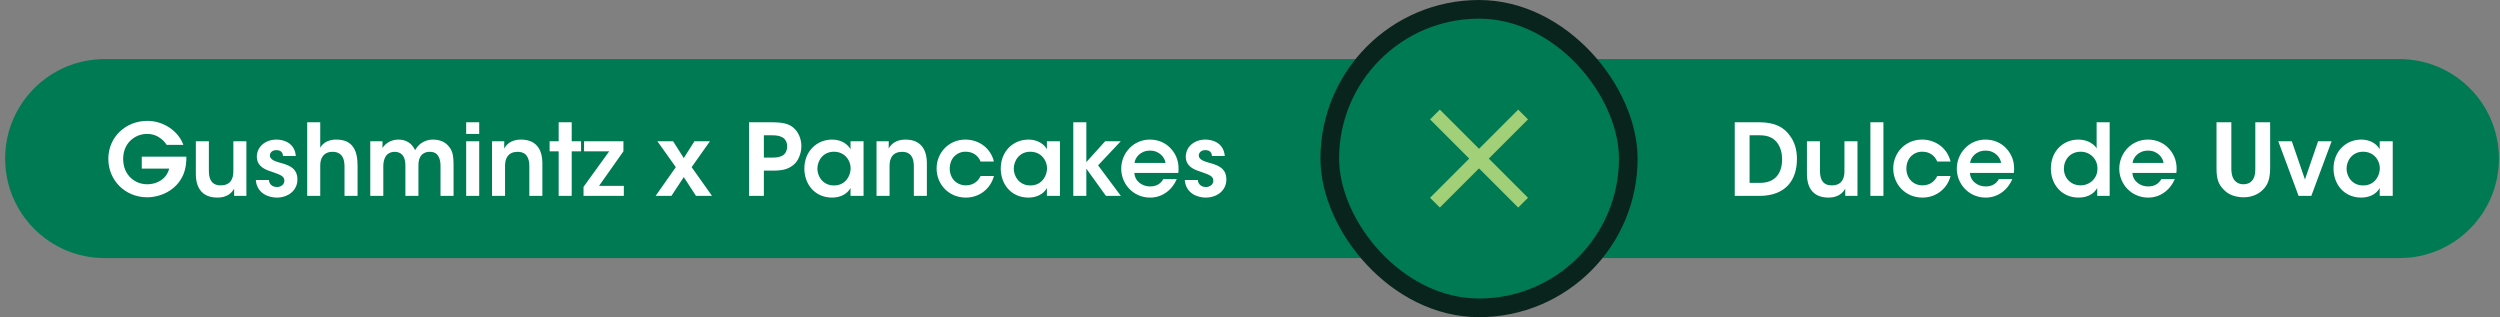
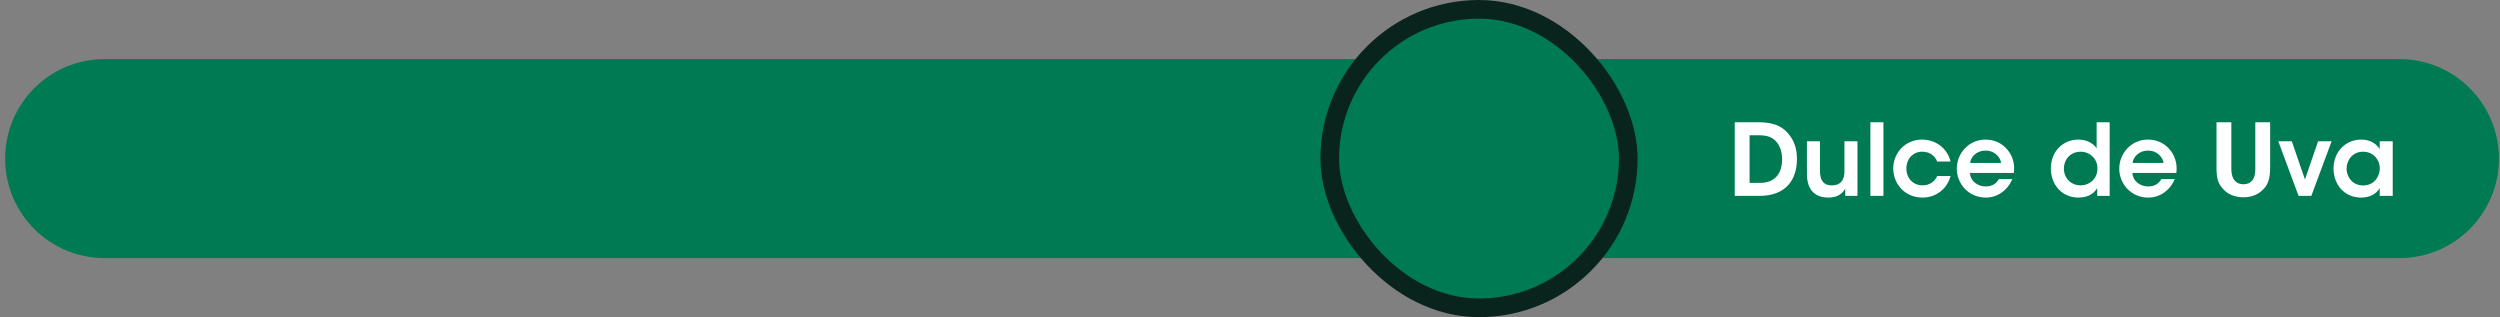
<svg xmlns="http://www.w3.org/2000/svg" width="402" height="51" viewBox="0 0 402 51" fill="none">
  <rect x="0" y="0" width="402" height="51" fill="#808080" stroke="none" />
  <path d="M0.827 25.5C0.827 16.663 7.99 9.5 16.827 9.5H237.827V41.5H16.827C7.99 41.5 0.827 34.337 0.827 25.5Z" fill="#007A53" />
-   <path d="M29.483 23.292H26.795C26.555 22.924 26.267 22.588 25.915 22.316C25.307 21.836 24.555 21.532 23.643 21.532C21.739 21.532 19.803 22.972 19.803 25.548C19.803 28.22 21.755 29.628 23.643 29.628C24.587 29.628 25.387 29.356 25.995 28.908C26.619 28.46 27.035 27.82 27.211 27.116H22.795V25.196H29.963C29.995 25.98 29.883 27.18 29.435 28.172C28.331 30.636 25.787 31.724 23.659 31.724C20.123 31.724 17.419 28.988 17.419 25.548C17.419 22.012 20.235 19.436 23.691 19.436C26.363 19.436 28.715 21.132 29.483 23.292ZM39.619 22.716V31.5H37.651V30.332C37.283 31.02 36.499 31.788 34.915 31.772C32.035 31.756 31.491 29.564 31.491 28.028V22.716H33.587V27.5C33.587 28.796 34.019 29.82 35.507 29.804C37.011 29.804 37.523 28.812 37.523 27.564V22.716H39.619ZM47.567 25.084H45.503C45.487 24.62 45.247 24.14 44.431 24.14C43.727 24.14 43.391 24.588 43.391 25.02C43.407 25.58 44.047 25.884 44.879 26.124C46.287 26.508 47.807 26.924 47.823 28.812C47.855 30.62 46.335 31.772 44.495 31.772C43.135 31.772 41.295 31.068 41.135 28.94H43.231C43.311 29.884 44.127 30.076 44.527 30.076C45.183 30.076 45.743 29.644 45.727 29.052C45.727 28.3 45.071 28.092 43.455 27.532C42.271 27.164 41.311 26.508 41.295 25.244C41.295 23.516 42.751 22.444 44.447 22.444C45.631 22.444 47.391 22.972 47.567 25.084ZM49.398 31.5V19.66H51.494V22.508V23.756C51.99 22.828 53.046 22.428 54.086 22.444C55.446 22.444 56.294 22.908 56.806 23.676C57.334 24.444 57.494 25.484 57.494 26.668V31.5H55.398V26.764C55.398 26.092 55.286 25.516 54.998 25.1C54.694 24.684 54.214 24.412 53.478 24.412C52.646 24.412 52.15 24.748 51.862 25.18C51.574 25.612 51.494 26.14 51.494 26.588V31.5H49.398ZM59.539 31.5V22.716H61.507V23.82C61.699 23.42 62.547 22.444 64.067 22.444C64.787 22.444 65.587 22.652 66.227 23.34C66.419 23.548 66.643 23.916 66.755 24.14C66.915 23.868 67.107 23.58 67.395 23.308C67.939 22.796 68.707 22.444 69.635 22.444C70.371 22.444 71.299 22.636 71.971 23.324C72.771 24.156 72.931 24.876 72.931 26.684V31.5H70.835V26.764C70.835 26.204 70.787 25.596 70.483 25.132C70.259 24.7 69.843 24.412 69.107 24.412C68.371 24.412 67.859 24.732 67.587 25.212C67.315 25.692 67.283 26.156 67.283 26.684V31.5H65.187V26.684C65.187 26.172 65.139 25.676 64.915 25.228C64.659 24.764 64.227 24.428 63.475 24.412C62.707 24.412 62.227 24.78 61.971 25.228C61.715 25.692 61.635 26.236 61.635 26.748V31.5H59.539ZM74.961 21.532V19.66H77.057V21.532H74.961ZM74.961 31.5V22.716H77.057V31.5H74.961ZM79.117 31.5V22.716H81.085C81.085 23.1 81.085 23.468 81.069 23.884C81.453 23.196 82.237 22.428 83.805 22.444C86.669 22.46 87.213 24.652 87.213 26.204V31.5H85.117V26.732C85.117 25.42 84.685 24.412 83.213 24.412C81.725 24.428 81.213 25.42 81.213 26.652V31.5H79.117ZM89.834 31.5V24.332H88.377V22.716H89.834V19.66H91.93V22.716H93.433V24.332H91.93V31.5H89.834ZM93.832 31.5V30.044L97.96 24.332H93.912V22.716H100.248V24.332L96.328 29.884H100.312V31.5H93.832ZM105.422 31.5L108.67 26.876L105.71 22.716H108.238L109.95 25.42L111.662 22.716H114.158L111.214 26.876L114.494 31.5H111.918L109.95 28.476L107.966 31.5H105.422ZM120.446 19.66H124.03C126.03 19.66 126.83 19.948 127.518 20.476C128.382 21.18 128.862 22.332 128.862 23.5C128.862 24.668 128.366 25.884 127.614 26.492C126.814 27.148 126.014 27.436 124.286 27.436H122.83V31.5H120.446V19.66ZM122.83 21.756V25.34H124.238C124.782 25.34 125.31 25.292 125.79 25.036C126.222 24.812 126.574 24.284 126.574 23.532C126.574 22.78 126.222 22.284 125.758 22.06C125.278 21.804 124.734 21.756 124.142 21.756H122.83ZM138.86 22.716V31.5H136.764V30.236C136.204 31.26 135.036 31.772 133.804 31.772C130.988 31.772 129.34 29.58 129.34 27.1C129.34 24.332 131.34 22.444 133.804 22.444C135.404 22.444 136.38 23.292 136.764 23.996V22.716H138.86ZM131.436 27.132V27.148C131.436 28.236 132.22 29.82 134.108 29.82C135.276 29.82 136.044 29.212 136.444 28.412C136.652 28.028 136.748 27.612 136.78 27.18C136.796 26.764 136.716 26.332 136.54 25.948C136.172 25.116 135.356 24.396 134.092 24.396C132.396 24.396 131.436 25.772 131.436 27.132ZM140.945 31.5V22.716H142.913C142.913 23.1 142.913 23.468 142.897 23.884C143.281 23.196 144.065 22.428 145.633 22.444C148.497 22.46 149.041 24.652 149.041 26.204V31.5H146.945V26.732C146.945 25.42 146.513 24.412 145.041 24.412C143.553 24.428 143.041 25.42 143.041 26.652V31.5H140.945ZM157.678 28.3H159.822C159.326 30.252 157.582 31.772 155.31 31.772C152.526 31.772 150.606 29.612 150.606 27.1C150.606 24.508 152.606 22.444 155.23 22.444C157.438 22.444 159.31 23.836 159.822 25.98H157.678C157.31 25.052 156.462 24.396 155.31 24.396C154.542 24.38 153.95 24.652 153.438 25.148C152.99 25.628 152.718 26.332 152.718 27.1C152.718 28.684 153.822 29.804 155.31 29.804C156.622 29.804 157.358 29.02 157.678 28.3ZM170.439 22.716V31.5H168.343V30.236C167.783 31.26 166.615 31.772 165.383 31.772C162.567 31.772 160.919 29.58 160.919 27.1C160.919 24.332 162.919 22.444 165.383 22.444C166.983 22.444 167.959 23.292 168.343 23.996V22.716H170.439ZM163.015 27.132V27.148C163.015 28.236 163.799 29.82 165.687 29.82C166.855 29.82 167.623 29.212 168.023 28.412C168.231 28.028 168.327 27.612 168.359 27.18C168.375 26.764 168.295 26.332 168.119 25.948C167.751 25.116 166.935 24.396 165.671 24.396C163.975 24.396 163.015 25.772 163.015 27.132ZM172.587 31.5V19.66H174.683V26.06L177.707 22.716H180.219L176.571 26.588L180.235 31.5H177.835L174.683 27.116V31.5H172.587ZM189.475 27.804H182.403C182.499 29.212 183.747 29.996 184.947 29.98C185.971 29.98 186.659 29.516 187.059 28.796H189.219C188.803 29.772 188.179 30.508 187.443 31.004C186.707 31.516 185.843 31.772 184.931 31.772C182.227 31.772 180.291 29.58 180.291 27.132C180.291 24.636 182.243 22.444 184.899 22.444C186.211 22.444 187.363 22.94 188.179 23.788C189.251 24.892 189.651 26.268 189.475 27.804ZM182.435 26.204H187.411C187.331 25.372 186.451 24.204 184.915 24.22C183.363 24.22 182.515 25.34 182.435 26.204ZM196.942 25.084H194.878C194.862 24.62 194.622 24.14 193.806 24.14C193.102 24.14 192.766 24.588 192.766 25.02C192.782 25.58 193.422 25.884 194.254 26.124C195.662 26.508 197.182 26.924 197.198 28.812C197.23 30.62 195.71 31.772 193.87 31.772C192.51 31.772 190.67 31.068 190.51 28.94H192.606C192.686 29.884 193.502 30.076 193.902 30.076C194.558 30.076 195.118 29.644 195.102 29.052C195.102 28.3 194.446 28.092 192.83 27.532C191.646 27.164 190.686 26.508 190.67 25.244C190.67 23.516 192.126 22.444 193.822 22.444C195.006 22.444 196.766 22.972 196.942 25.084Z" fill="white" />
  <path d="M237.827 9.5H385.827C394.663 9.5 401.827 16.663 401.827 25.5C401.827 34.337 394.663 41.5 385.827 41.5H237.827V9.5Z" fill="#007A53" />
  <path d="M278.947 31.5V19.66H282.707C284.179 19.66 286.323 19.804 287.731 21.708C288.595 22.796 288.947 24.108 288.947 25.564C288.947 28.908 287.187 31.5 282.883 31.5H278.947ZM281.331 21.756V29.404H283.011C285.571 29.404 286.563 27.724 286.563 25.596C286.563 24.668 286.323 23.676 285.763 22.94C285.267 22.3 284.467 21.756 283.027 21.756H281.331ZM298.682 22.716V31.5H296.714V30.332C296.346 31.02 295.562 31.788 293.978 31.772C291.098 31.756 290.554 29.564 290.554 28.028V22.716H292.65V27.5C292.65 28.796 293.082 29.82 294.57 29.804C296.074 29.804 296.586 28.812 296.586 27.564V22.716H298.682ZM300.758 31.5V19.66H302.854V31.5H300.758ZM311.506 28.3H313.65C313.154 30.252 311.41 31.772 309.138 31.772C306.354 31.772 304.434 29.612 304.434 27.1C304.434 24.508 306.434 22.444 309.058 22.444C311.266 22.444 313.138 23.836 313.65 25.98H311.506C311.138 25.052 310.29 24.396 309.138 24.396C308.37 24.38 307.778 24.652 307.266 25.148C306.818 25.628 306.546 26.332 306.546 27.1C306.546 28.684 307.65 29.804 309.138 29.804C310.45 29.804 311.186 29.02 311.506 28.3ZM323.835 27.804H316.763C316.859 29.212 318.107 29.996 319.307 29.98C320.331 29.98 321.019 29.516 321.419 28.796H323.579C323.163 29.772 322.539 30.508 321.803 31.004C321.067 31.516 320.203 31.772 319.291 31.772C316.587 31.772 314.651 29.58 314.651 27.132C314.651 24.636 316.603 22.444 319.259 22.444C320.571 22.444 321.723 22.94 322.539 23.788C323.611 24.892 324.011 26.268 323.835 27.804ZM316.795 26.204H321.771C321.691 25.372 320.811 24.204 319.275 24.22C317.723 24.22 316.875 25.34 316.795 26.204ZM339.234 19.66V31.5H337.234V30.236C336.85 30.892 336.018 31.772 334.226 31.772C331.522 31.772 329.778 29.66 329.778 27.1C329.778 24.252 331.81 22.444 334.194 22.444C335.874 22.444 336.818 23.34 337.138 23.852V22.572V19.66H339.234ZM331.874 27.084V27.1C331.874 28.588 332.946 29.804 334.562 29.804C335.33 29.804 336.018 29.5 336.514 29.004C337.01 28.508 337.298 27.82 337.266 27.052C337.266 26.284 336.962 25.628 336.482 25.164C336.002 24.684 335.33 24.396 334.578 24.396C332.866 24.396 331.874 25.708 331.874 27.084ZM349.96 27.804H342.888C342.984 29.212 344.232 29.996 345.432 29.98C346.456 29.98 347.144 29.516 347.544 28.796H349.704C349.288 29.772 348.664 30.508 347.928 31.004C347.192 31.516 346.328 31.772 345.416 31.772C342.712 31.772 340.776 29.58 340.776 27.132C340.776 24.636 342.728 22.444 345.384 22.444C346.696 22.444 347.848 22.94 348.664 23.788C349.736 24.892 350.136 26.268 349.96 27.804ZM342.92 26.204H347.896C347.816 25.372 346.936 24.204 345.4 24.22C343.848 24.22 343 25.34 342.92 26.204ZM356.415 19.66H358.799V26.94C358.799 27.532 358.815 28.14 359.135 28.732C359.423 29.244 359.951 29.628 360.735 29.628C361.535 29.628 362.063 29.26 362.319 28.78C362.655 28.204 362.655 27.58 362.655 26.94V19.66H365.039V26.94C365.039 28.7 364.703 29.756 363.791 30.588C363.071 31.276 362.063 31.724 360.751 31.724C359.903 31.724 358.543 31.5 357.663 30.588C356.575 29.548 356.415 28.524 356.415 26.94V19.66ZM374.924 22.716L371.66 31.5H369.612L366.348 22.716H368.524L370.636 28.86L372.748 22.716H374.924ZM384.751 22.716V31.5H382.655V30.236C382.095 31.26 380.927 31.772 379.695 31.772C376.879 31.772 375.231 29.58 375.231 27.1C375.231 24.332 377.231 22.444 379.695 22.444C381.295 22.444 382.271 23.292 382.655 23.996V22.716H384.751ZM377.327 27.132V27.148C377.327 28.236 378.111 29.82 379.999 29.82C381.167 29.82 381.935 29.212 382.335 28.412C382.543 28.028 382.639 27.612 382.671 27.18C382.687 26.764 382.607 26.332 382.431 25.948C382.063 25.116 381.247 24.396 379.983 24.396C378.287 24.396 377.327 25.772 377.327 27.132Z" fill="white" />
  <rect x="213.827" y="1.5" width="48" height="48" rx="24" fill="#007A53" />
  <rect x="213.827" y="1.5" width="48" height="48" rx="24" stroke="#09241D" stroke-width="3" />
  <mask id="mask0_78_25655" style="mask-type:alpha" maskUnits="userSpaceOnUse" x="224" y="12" width="28" height="27">
    <rect x="224.327" y="12" width="27" height="27" fill="#D9D9D9" />
  </mask>
  <g mask="url(#mask0_78_25655)">
-     <path d="M231.527 33.375L229.952 31.8L236.252 25.5L229.952 19.2L231.527 17.625L237.827 23.925L244.127 17.625L245.702 19.2L239.402 25.5L245.702 31.8L244.127 33.375L237.827 27.075L231.527 33.375Z" fill="#A1D078" />
-   </g>
+     </g>
</svg>